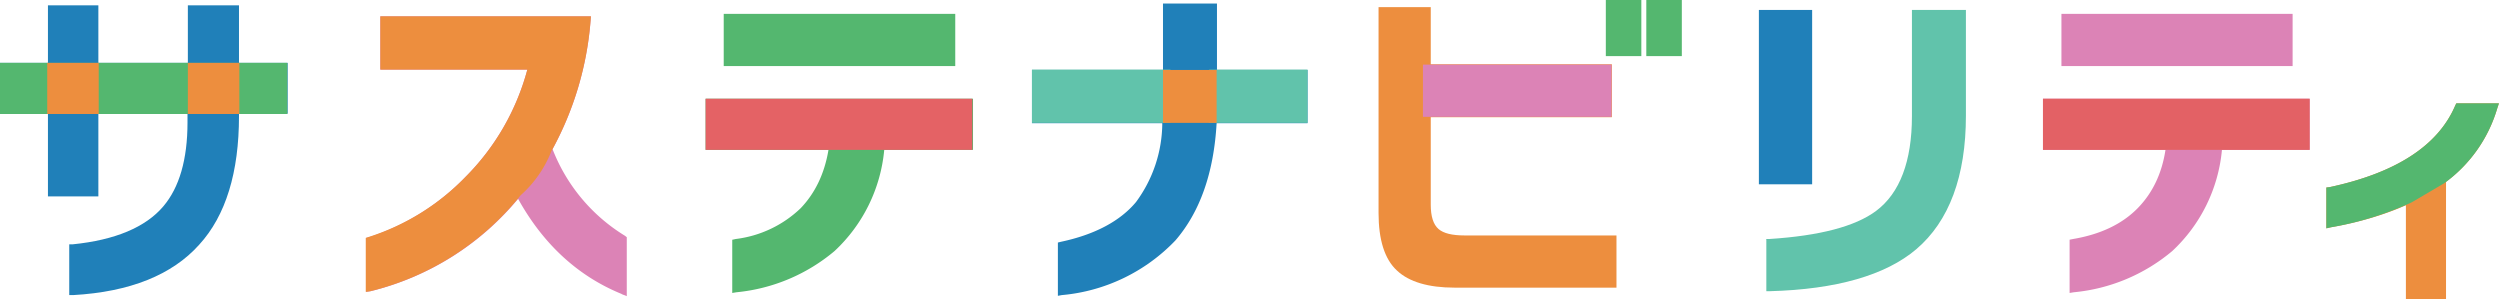
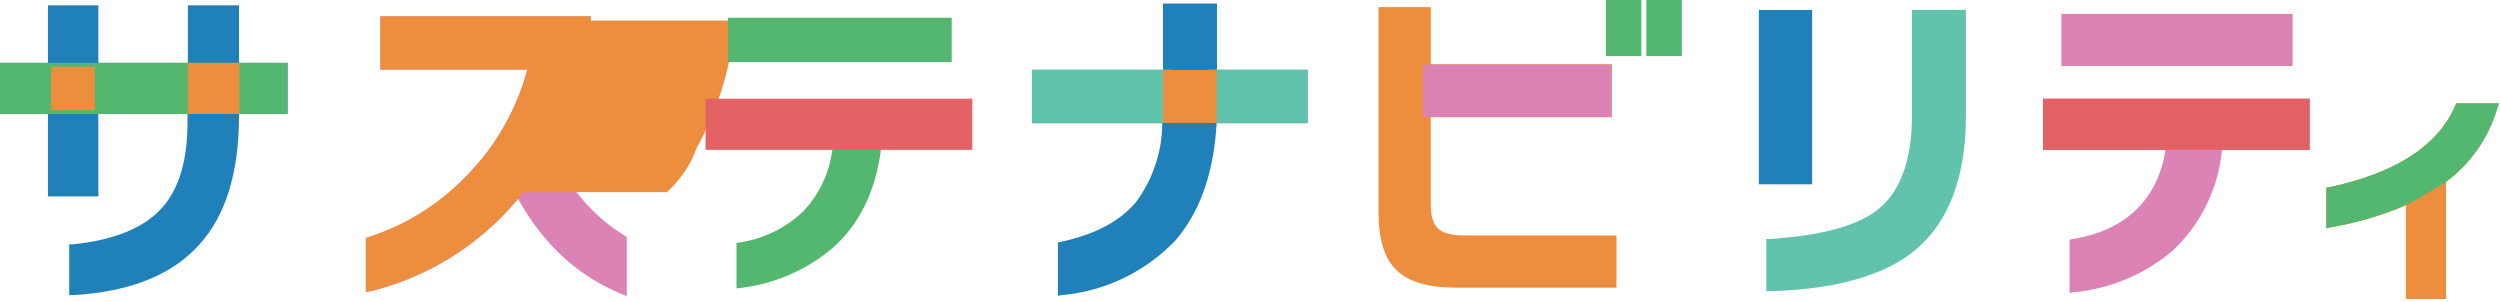
<svg xmlns="http://www.w3.org/2000/svg" xml:space="preserve" style="fill-rule:evenodd;clip-rule:evenodd;stroke-linejoin:round;stroke-miterlimit:2" viewBox="0 0 704 85" width="704" height="85">
  <path d="M175.1 82.8c-12.3-5-22.1-14-29.2-26.8a78.2 78.2 0 0 1-41.5 26l-1.3.2V67l.8-.2A65.8 65.8 0 0 0 131 49.9a67.4 67.4 0 0 0 17.5-30.3h-41.4v-15h59.3l-.1 1.3A90.5 90.5 0 0 1 155.6 42 49.6 49.6 0 0 0 176 66.4l.5.4v16.6l-1.5-.6Z" style="fill:#dc83b6;fill-rule:nonzero" />
  <path d="M175.5 81.8A56.8 56.8 0 0 1 146 54a77 77 0 0 1-42 26.7v-13c10.4-3.2 19.6-9 27.8-17.1 9-9.1 15-19.9 18.1-32.2h-41.7V5.8h57a88.8 88.8 0 0 1-11 36.2 50.4 50.4 0 0 0 21.2 25.4v14.4Z" style="fill:#dc83b6;fill-rule:nonzero" />
  <path d="m103 67 .9-.3A65.8 65.8 0 0 0 131 49.9a67.4 67.4 0 0 0 17.5-30.3h-41.4v-15h59.3l-.1 1.3a90.4 90.4 0 0 1-11 36.6 32.5 32.5 0 0 1-8.7 12.5 78.1 78.1 0 0 1-42.3 27l-1.3.2V67Z" style="fill:#ed8e3e;fill-rule:nonzero" />
-   <path d="M146 54.1a77 77 0 0 1-41.8 26.7v-13c10.3-3.2 19.5-9 27.7-17.1 9-9.1 15-19.9 18.1-32.2h-41.7V5.8h57a88.8 88.8 0 0 1-11 36.2c-2.3 7-8.2 12.1-8.2 12.1" style="fill:#ed8e3e;fill-rule:nonzero" />
-   <path d="M204 3.9H269v14.7h-65.2V3.9Zm2.3 63.6.9-.2a32 32 0 0 0 18.3-8.7c4.1-4.3 6.7-9.8 7.8-16.4h-34.6V27.8H274v14.4H249a44.5 44.5 0 0 1-14 28.5 50.4 50.4 0 0 1-27.6 11.6l-1.2.2v-15Z" style="fill:#54b76f;fill-rule:nonzero" />
+   <path d="M146 54.1a77 77 0 0 1-41.8 26.7v-13c10.3-3.2 19.5-9 27.7-17.1 9-9.1 15-19.9 18.1-32.2V5.8h57a88.8 88.8 0 0 1-11 36.2c-2.3 7-8.2 12.1-8.2 12.1" style="fill:#ed8e3e;fill-rule:nonzero" />
  <path d="M268 17.5h-63V5h63v12.5Zm4.8 23.6h-24.6c-1.4 12.3-6 21.9-13.8 28.8a49.2 49.2 0 0 1-27 11.3V68.4a33 33 0 0 0 18.9-9 30.8 30.8 0 0 0 8.2-18.3h-34.7V28.9h73V41Z" style="fill:#54b76f;fill-rule:nonzero" />
  <path d="M198.7 27.8h75.1v14.4h-75.1z" style="fill:#e46265" />
  <path d="M234.5 41h-34.7V29h73V41h-24.6" style="fill:#e46265;fill-rule:nonzero" />
  <path d="M409.6 81c-7.3 0-12.8-1.6-16.2-4.8-3.5-3.2-5.2-8.7-5.2-16.2V2h14.7v16.1h51V33h-51v24.6c0 3.3.7 5.6 2.2 6.9 1.4 1.2 3.8 1.8 7.3 1.8h42.8V81h-45.6Z" style="fill:#ed8e3e;fill-rule:nonzero" />
  <path d="M454.1 79.9h-44.5c-7 0-12.2-1.5-15.5-4.6-3.2-3-4.8-8-4.8-15.3V3.2h12.5v16h51v12.5h-51v25.8c0 3.7.9 6.3 2.6 7.7 1.6 1.4 4.2 2.1 8 2.1H454V80Z" style="fill:#ed8e3e;fill-rule:nonzero" />
  <path d="M400.7 18.2h53.1v14.7h-53.1z" style="fill:#dc83b6" />
  <path d="M401.8 19.4h51v12.4h-51v-11M580.5 3.9h65.1v14.7h-65.1V3.9Zm2.3 63.6 1-.2c7.7-1.3 13.8-4.2 18.2-8.7 4.2-4.3 6.8-9.8 7.8-16.4h-34.5V27.8h75.1v14.4h-24.7a44.5 44.5 0 0 1-14 28.5A50.4 50.4 0 0 1 584 82.3l-1.2.2v-15Z" style="fill:#dc83b6;fill-rule:nonzero" />
  <path d="M644.6 17.5h-63V5h63v12.5Zm4.7 23.6h-24.6c-1.4 12.3-6 21.9-13.7 28.8a49.2 49.2 0 0 1-27.1 11.3V68.4a33 33 0 0 0 18.9-9A30.8 30.8 0 0 0 611 41h-34.8V28.9h73V41Z" style="fill:#dc83b6;fill-rule:nonzero" />
  <path d="M575.3 27.8h75.1v14.4h-75.1z" style="fill:#e36165" />
  <path d="M649.3 41h-73V29h73V41Z" style="fill:#e36165;fill-rule:nonzero" />
  <path d="M677.5 84.1V57.8c-6.1 2.7-13.2 4.8-21.1 6.2l-1.3.3V52.8l.9-.1c18.7-4 30.6-11.7 35.4-23l.3-.6h12l-.5 1.5a39.8 39.8 0 0 1-14.4 20.6v33h-11.3Z" style="fill:#ed8e3e;fill-rule:nonzero" />
  <path d="M702.2 30.2c-2.4 8.2-7.3 15-14.5 20.4V83h-9.2V56c-6.3 3-13.8 5.4-22.3 7v-9.2c19.1-4 31.2-11.9 36.2-23.6h9.8Z" style="fill:#ed8e3e;fill-rule:nonzero" />
  <path d="m655.1 52.8.9-.1c18.7-4 30.6-11.7 35.4-23l.3-.6h12l-.5 1.5a39.9 39.9 0 0 1-14.9 21l-9.2 5.4a91 91 0 0 1-22.7 7l-1.3.3V52.8Z" style="fill:#54b76f;fill-rule:nonzero" />
  <path d="M678.5 56c-6.3 3-13.8 5.4-22.3 7v-9.2c19.1-4 31.2-11.9 36.2-23.6h9.8c-2.4 8.2-7.3 15-14.5 20.4" style="fill:#54b76f;fill-rule:nonzero" />
  <path d="M452.2 0h10v15.8h-10z" style="fill:#54b76f" />
  <path d="M453.3 1.1h7.8v13.5h-7.8zM463.6 0h10v15.8h-10z" style="fill:#54b76f" />
  <path d="M464.6 1.1h7.8v13.5h-7.8z" style="fill:#54b76f" />
  <path d="M497.3 67.3h1c14-.9 24.1-3.5 30-7.9 6.7-5 10.1-14 10.1-26.7V2.8h15.2v29.8c0 17-4.7 29.7-14 37.6-8.6 7.3-22.5 11.3-41.2 11.8h-1V67.4Z" style="fill:#61c3ab;fill-rule:nonzero" />
  <path d="M552.5 32.6c0 16.8-4.5 29-13.5 36.7-8.5 7.2-22 11.1-40.6 11.6V68.4c14.3-.9 24.5-3.5 30.5-8 7-5.4 10.6-14.6 10.6-27.7V4h13v28.6Z" style="fill:#61c3ab;fill-rule:nonzero" />
  <path d="M495.3 2.8h15v49.1h-15z" style="fill:#2080b9" />
  <path d="M496.4 4h12.8v46.8h-12.8z" style="fill:#2080b9" />
  <path d="m297.9 68.3.8-.2c9.5-2 16.7-5.8 21.2-11.2a37.7 37.7 0 0 0 7.4-22.2h-36.7v-15h36.9V1h15.2v18.7h25.5v15h-25.6c-.8 14-4.7 25-11.6 33a50.4 50.4 0 0 1-32 15.4l-1.1.2v-15Z" style="fill:#2080b9;fill-rule:nonzero" />
  <path d="M367.1 33.5h-25.6A52.5 52.5 0 0 1 330.2 67c-7 8-17.4 13-31.3 15V69.2c9.8-2 17.1-6 21.8-11.6a39.5 39.5 0 0 0 7.8-24h-36.8V20.8h36.8V2.2h13.1v18.7h25.5v12.6Z" style="fill:#2080b9;fill-rule:nonzero" />
  <path d="M290.6 34.6v-15h39v15h-39Zm49.8 0 .1-15h27.7v15h-27.8Z" style="fill:#61c3ab;fill-rule:nonzero" />
  <path d="M328.5 33.5h-36.8V20.8h36.8m13.1 0h25.5v12.7h-25.6" style="fill:#61c3ab;fill-rule:nonzero" />
  <path d="M327.5 19.7h15.1v14.9h-15.1z" style="fill:#ed8e3e" />
  <path d="M328.5 20.8h13v12.7h-13z" style="fill:#ed8e3e" />
  <path d="M19.5 68.8h1C32.4 67.6 41 64 46 58.1c4.5-5.3 6.8-13.2 6.8-23.6v-2.5H27.7v23.3H13.5V32.1H0V17.7h13.5V1.5h14.2v16.2h25.2V1.5h14.4v16.2H81V32H67.3v.7c0 15.8-3.7 28-11.2 36.2-7.6 8.5-19.5 13.3-35.5 14.2h-1.1V68.8Z" style="fill:#2080b9;fill-rule:nonzero" />
-   <path d="M79.8 31H66.3v1.8c0 15.6-3.7 27.4-11 35.5-7.4 8.3-19 12.9-34.7 13.7V70c12.2-1.1 21-4.8 26.3-11 4.7-5.5 7-13.5 7-24.2V31H26.7v23.3h-12V31H1V18.8h13.5V2.6h12v16.2H54V2.6h12.3v16.2h13.5V31Z" style="fill:#2080b9;fill-rule:nonzero" />
  <path d="M0 17.7h80.9v14.4H0z" style="fill:#54b76f" />
  <path d="M1.1 18.8h78.8V31H1.1z" style="fill:#54b76f" />
-   <path d="M13.3 17.7h14.5v14.4H13.3z" style="fill:#ed8e3e" />
  <path d="M14.4 18.8h12.3V31H14.4zM52.9 17.7h14.5v14.4H52.9z" style="fill:#ed8e3e" />
  <path d="M54 18.8h12.3V31H54z" style="fill:#ed8e3e" />
</svg>